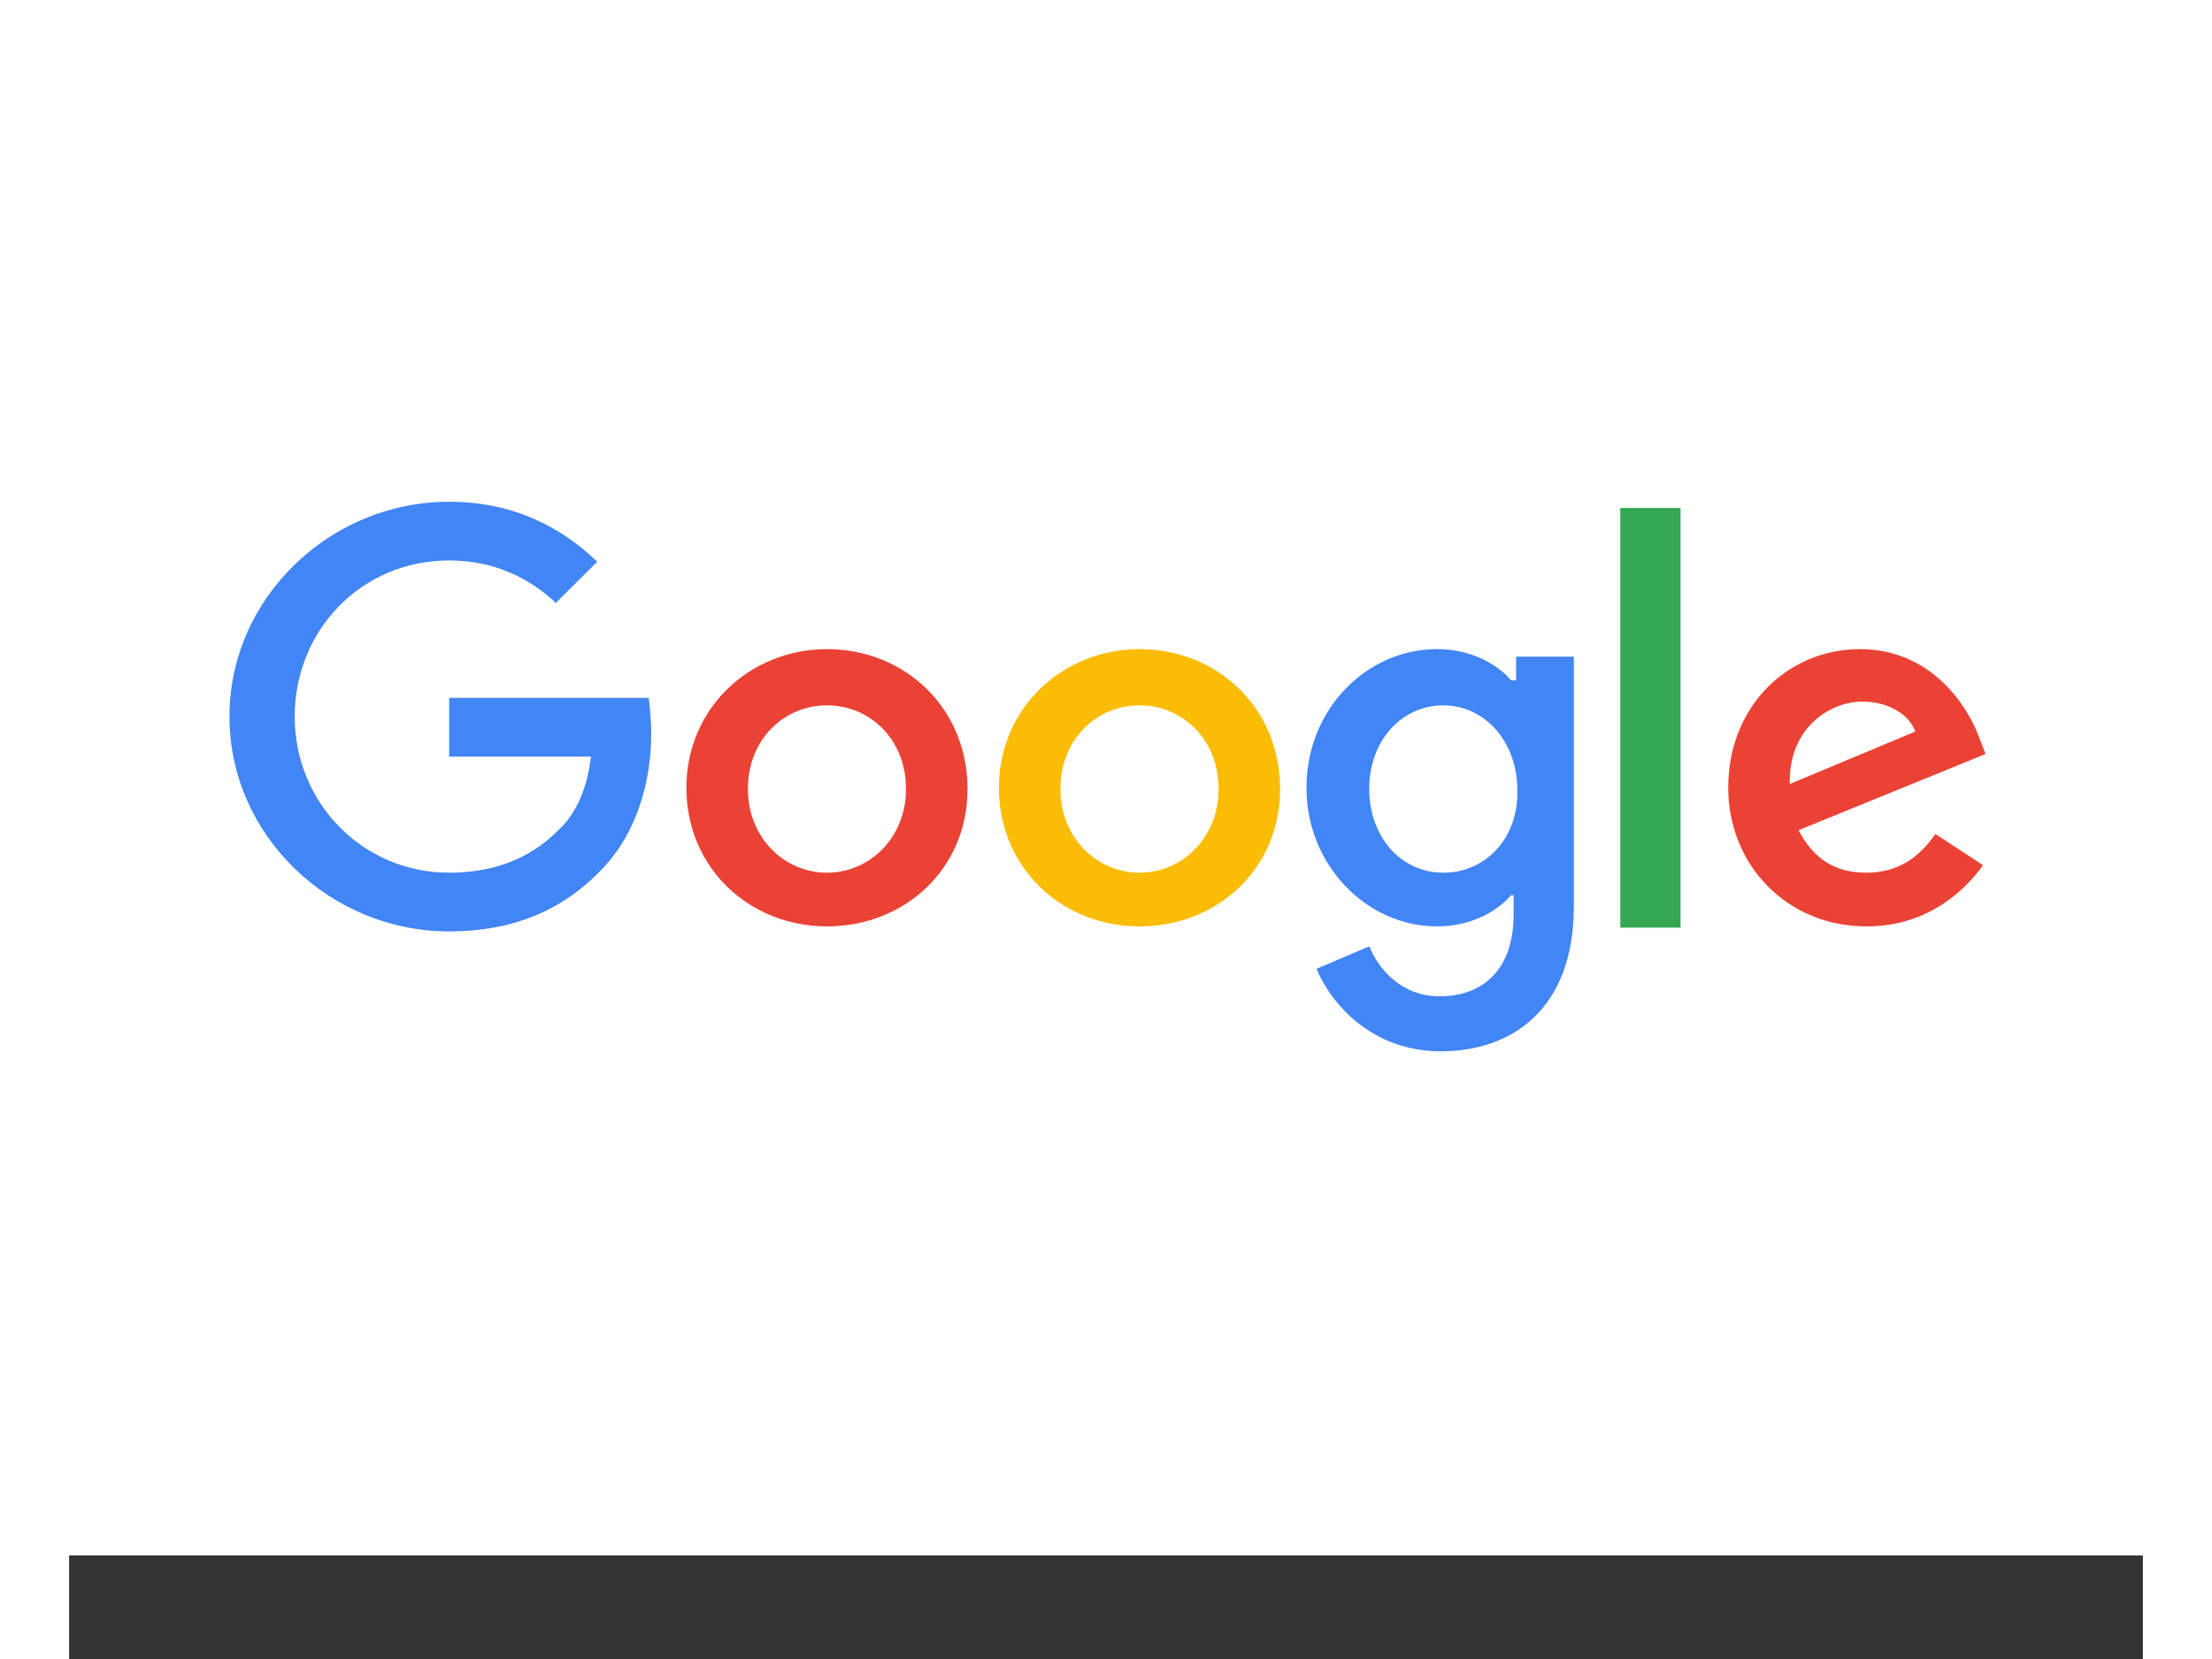
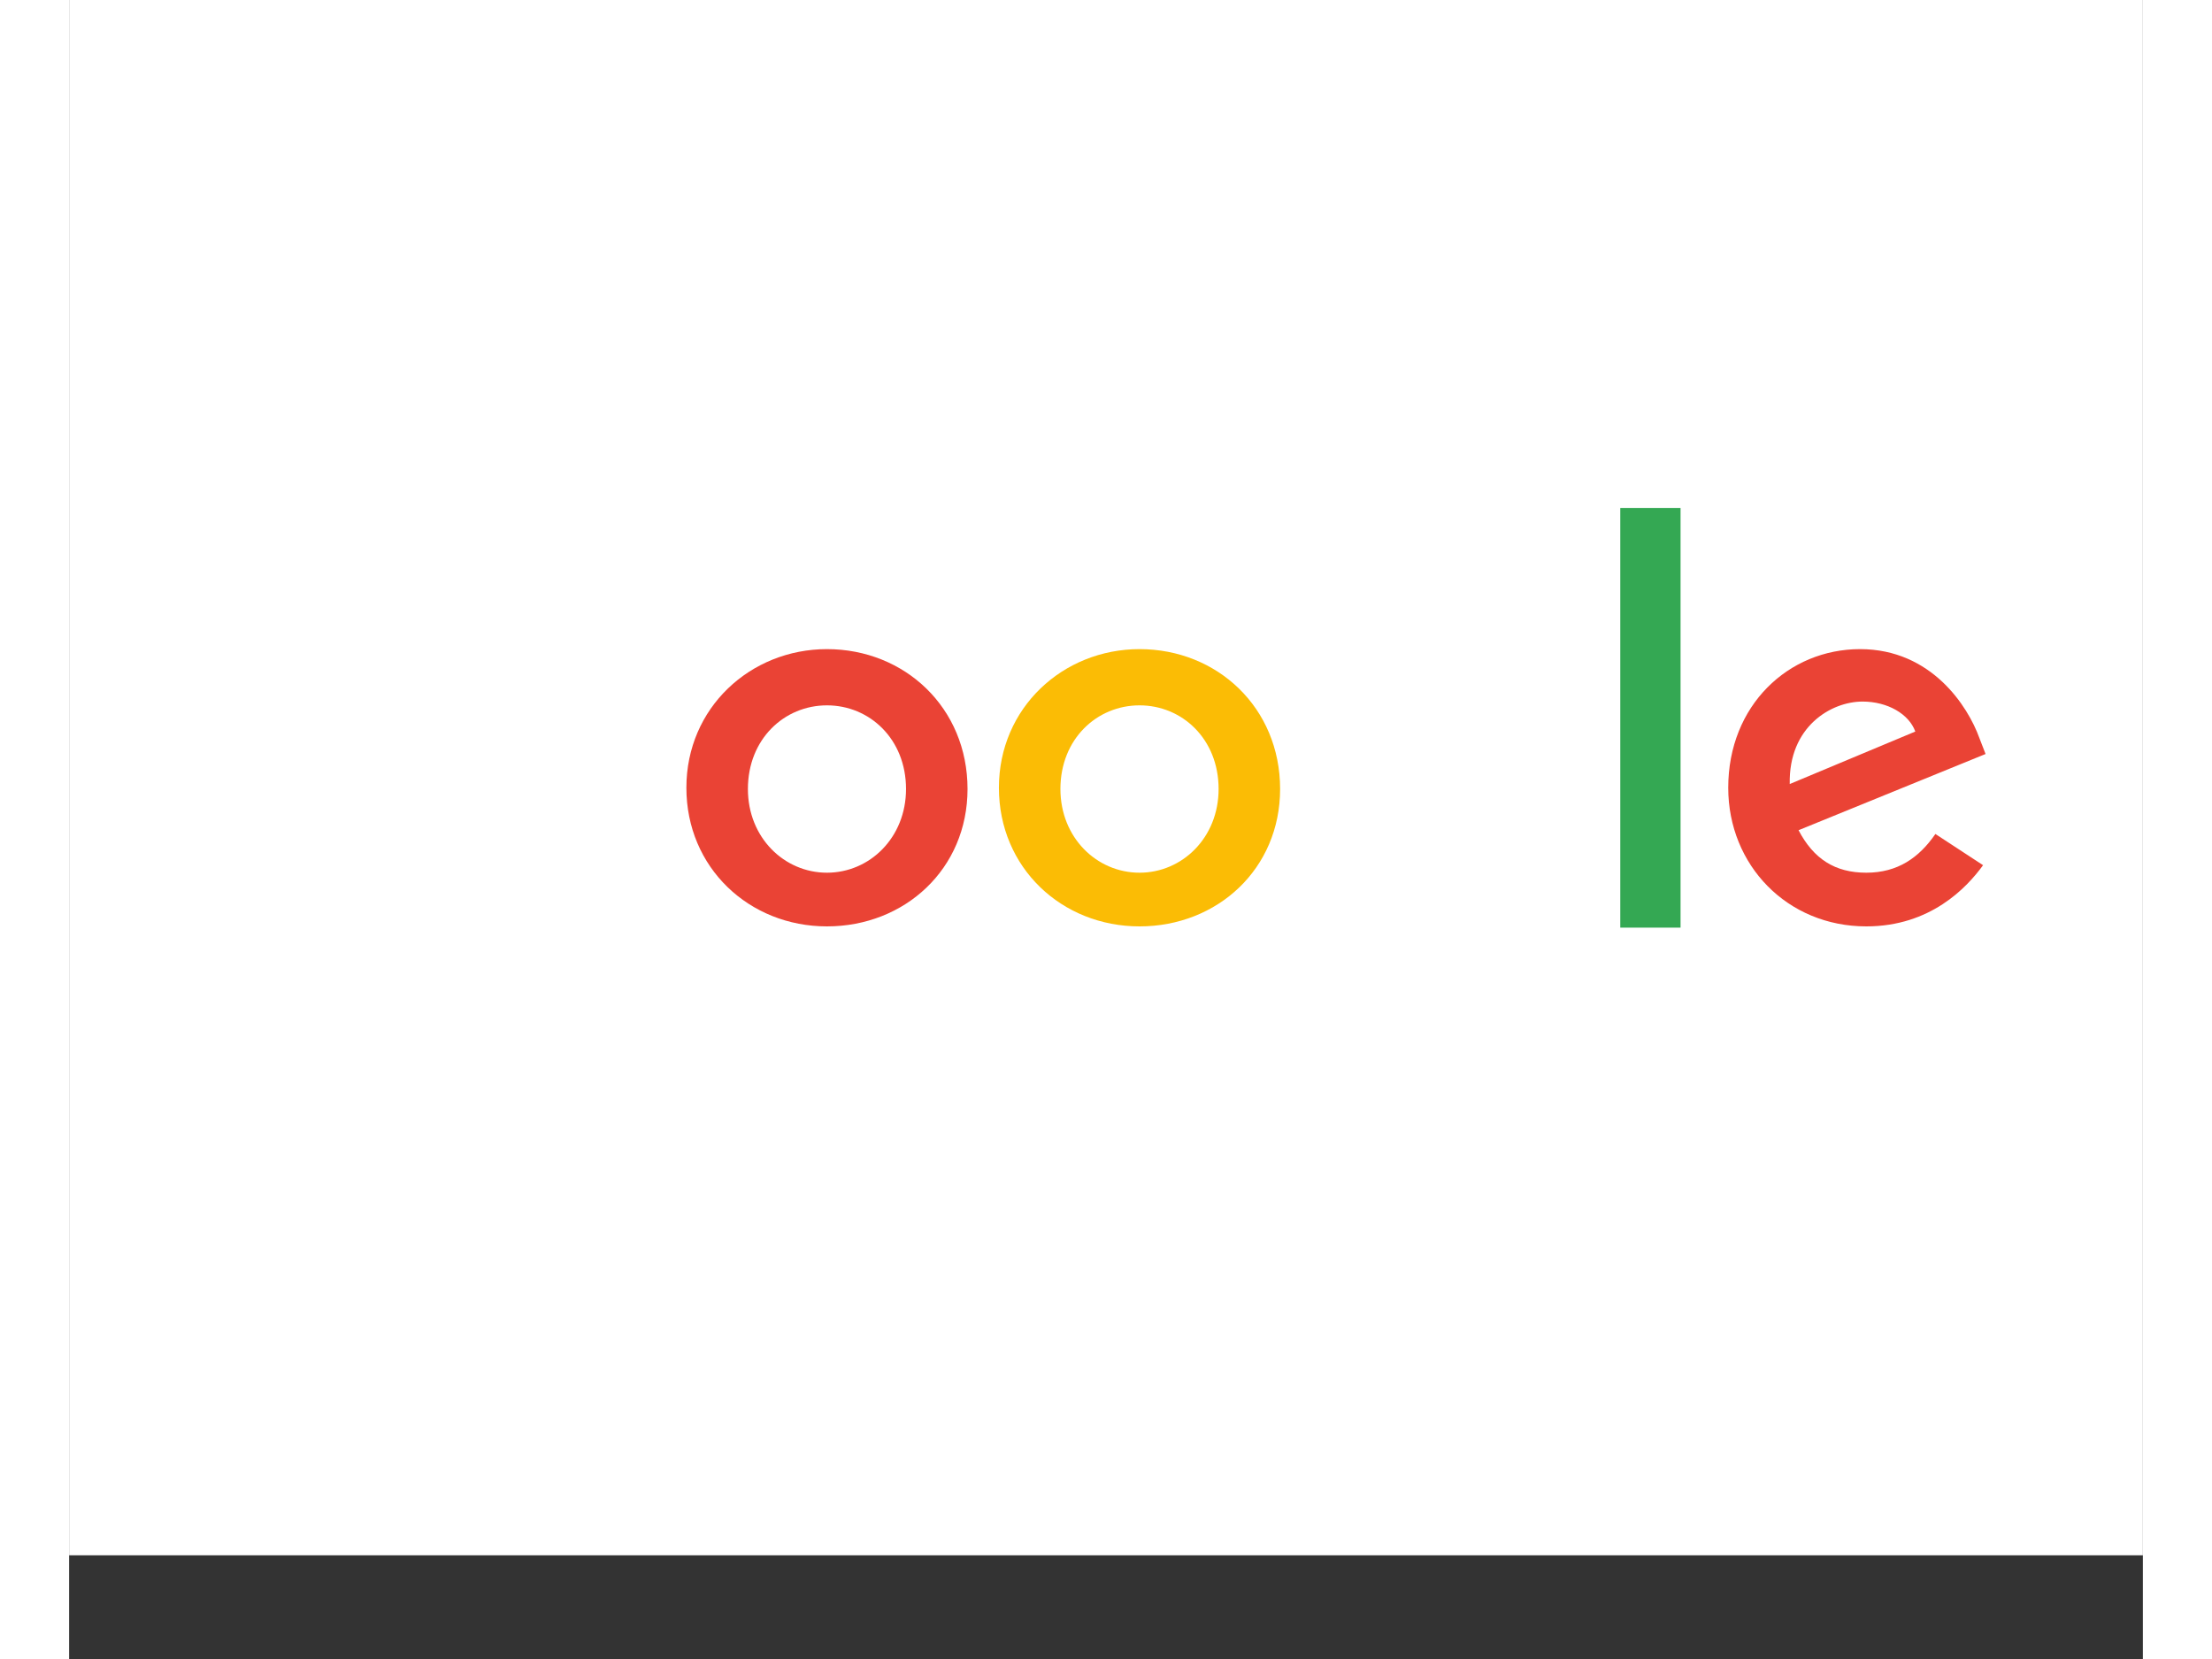
<svg xmlns="http://www.w3.org/2000/svg" version="1.0" preserveAspectRatio="xMidYMid meet" height="150" viewBox="0 0 150 120" zoomAndPan="magnify" width="200">
  <rect x="0" y="0" width="150" height="120" fill="#333333" stroke="none" />
  <defs>
    <clipPath id="8ffd3c8876">
      <path clip-rule="nonzero" d="M 0 0 L 150 0 L 150 112.5 L 0 112.5 Z M 0 0" />
    </clipPath>
    <clipPath id="e8dbb748b1">
      <path clip-rule="nonzero" d="M 11.359 36.293 L 43 36.293 L 43 68 L 11.359 68 Z M 11.359 36.293" />
    </clipPath>
    <clipPath id="d6a35cb459">
-       <path clip-rule="nonzero" d="M 89 46 L 109 46 L 109 76.043 L 89 76.043 Z M 89 46" />
-     </clipPath>
+       </clipPath>
    <clipPath id="1339f98c0f">
      <path clip-rule="nonzero" d="M 112 36.293 L 117 36.293 L 117 68 L 112 68 Z M 112 36.293" />
    </clipPath>
    <clipPath id="7658d3355c">
      <path clip-rule="nonzero" d="M 120 46 L 138.859 46 L 138.859 68 L 120 68 Z M 120 46" />
    </clipPath>
  </defs>
  <g clip-path="url(#8ffd3c8876)">
    <path fill-rule="nonzero" fill-opacity="1" d="M 0 0 L 150 0 L 150 112.5 L 0 112.5 Z M 0 0" fill="#ffffff" />
-     <path fill-rule="nonzero" fill-opacity="1" d="M 0 0 L 150 0 L 150 112.5 L 0 112.5 Z M 0 0" fill="#ffffff" />
  </g>
  <g clip-path="url(#e8dbb748b1)">
-     <path fill-rule="nonzero" fill-opacity="1" d="M 27.488 50.477 L 27.488 54.723 L 37.746 54.723 C 37.473 57.07 36.656 58.879 35.387 60.051 C 33.934 61.496 31.57 63.125 27.488 63.125 C 21.223 63.125 16.316 58.062 16.316 51.832 C 16.316 45.598 21.129 40.539 27.488 40.539 C 30.848 40.539 33.387 41.895 35.203 43.609 L 38.199 40.629 C 35.656 38.188 32.207 36.293 27.488 36.293 C 18.859 36.293 11.598 43.25 11.598 51.832 C 11.598 60.414 18.859 67.371 27.488 67.371 C 32.117 67.371 35.656 65.832 38.383 63.031 C 41.195 60.234 42.105 56.258 42.105 53.094 C 42.105 52.102 42.016 51.199 41.922 50.477 Z M 27.488 50.477" fill="#4285f4" />
-   </g>
+     </g>
  <path fill-rule="nonzero" fill-opacity="1" d="M 54.816 46.953 C 49.277 46.953 44.648 51.199 44.648 56.98 C 44.648 62.762 49.188 67.008 54.816 67.008 C 60.445 67.008 64.984 62.852 64.984 57.07 C 64.984 51.199 60.445 46.953 54.816 46.953 Z M 54.816 63.125 C 51.73 63.125 49.098 60.594 49.098 57.07 C 49.098 53.457 51.73 51.02 54.816 51.02 C 57.902 51.02 60.535 53.457 60.535 57.07 C 60.535 60.594 57.902 63.125 54.816 63.125 Z M 54.816 63.125" fill="#ea4335" />
  <g clip-path="url(#d6a35cb459)">
    <path fill-rule="nonzero" fill-opacity="1" d="M 104.48 49.211 L 104.301 49.211 C 103.301 48.035 101.395 46.953 98.945 46.953 C 93.859 46.953 89.5 51.289 89.5 56.98 C 89.5 62.582 93.859 67.008 98.945 67.008 C 101.395 67.008 103.301 65.926 104.301 64.75 L 104.48 64.75 L 104.48 66.195 C 104.48 69.988 102.395 72.066 99.125 72.066 C 96.402 72.066 94.766 70.172 94.039 68.453 L 90.227 70.078 C 91.316 72.699 94.312 76.043 99.215 76.043 C 104.391 76.043 108.84 72.969 108.84 65.562 L 108.84 47.496 L 104.664 47.496 L 104.664 49.211 Z M 99.398 63.125 C 96.312 63.125 94.039 60.504 94.039 57.07 C 94.039 53.547 96.402 51.02 99.398 51.02 C 102.395 51.02 104.754 53.637 104.754 57.16 C 104.844 60.594 102.484 63.125 99.398 63.125 Z M 99.398 63.125" fill="#4285f4" />
  </g>
  <path fill-rule="nonzero" fill-opacity="1" d="M 77.426 46.953 C 71.887 46.953 67.254 51.199 67.254 56.98 C 67.254 62.762 71.797 67.008 77.426 67.008 C 83.055 67.008 87.594 62.852 87.594 57.07 C 87.594 51.199 83.055 46.953 77.426 46.953 Z M 77.426 63.125 C 74.336 63.125 71.703 60.594 71.703 57.07 C 71.703 53.457 74.336 51.02 77.426 51.02 C 80.512 51.02 83.145 53.457 83.145 57.07 C 83.145 60.594 80.512 63.125 77.426 63.125 Z M 77.426 63.125" fill="#fbbc05" />
  <g clip-path="url(#1339f98c0f)">
    <path fill-rule="nonzero" fill-opacity="1" d="M 112.199 36.742 L 116.559 36.742 L 116.559 67.098 L 112.199 67.098 Z M 112.199 36.742" fill="#34a853" />
  </g>
  <g clip-path="url(#7658d3355c)">
    <path fill-rule="nonzero" fill-opacity="1" d="M 129.996 63.125 C 127.727 63.125 126.184 62.129 125.094 60.051 L 138.621 54.539 L 138.168 53.367 C 137.352 51.109 134.719 46.953 129.543 46.953 C 124.367 46.953 120.008 51.02 120.008 56.98 C 120.008 62.582 124.277 67.008 129.996 67.008 C 134.629 67.008 137.262 64.207 138.441 62.582 L 134.992 60.324 C 133.809 62.039 132.266 63.125 129.996 63.125 Z M 129.723 50.746 C 131.539 50.746 133.082 51.648 133.539 52.914 L 124.457 56.711 C 124.367 52.555 127.453 50.746 129.723 50.746 Z M 129.723 50.746" fill="#ea4335" />
  </g>
</svg>